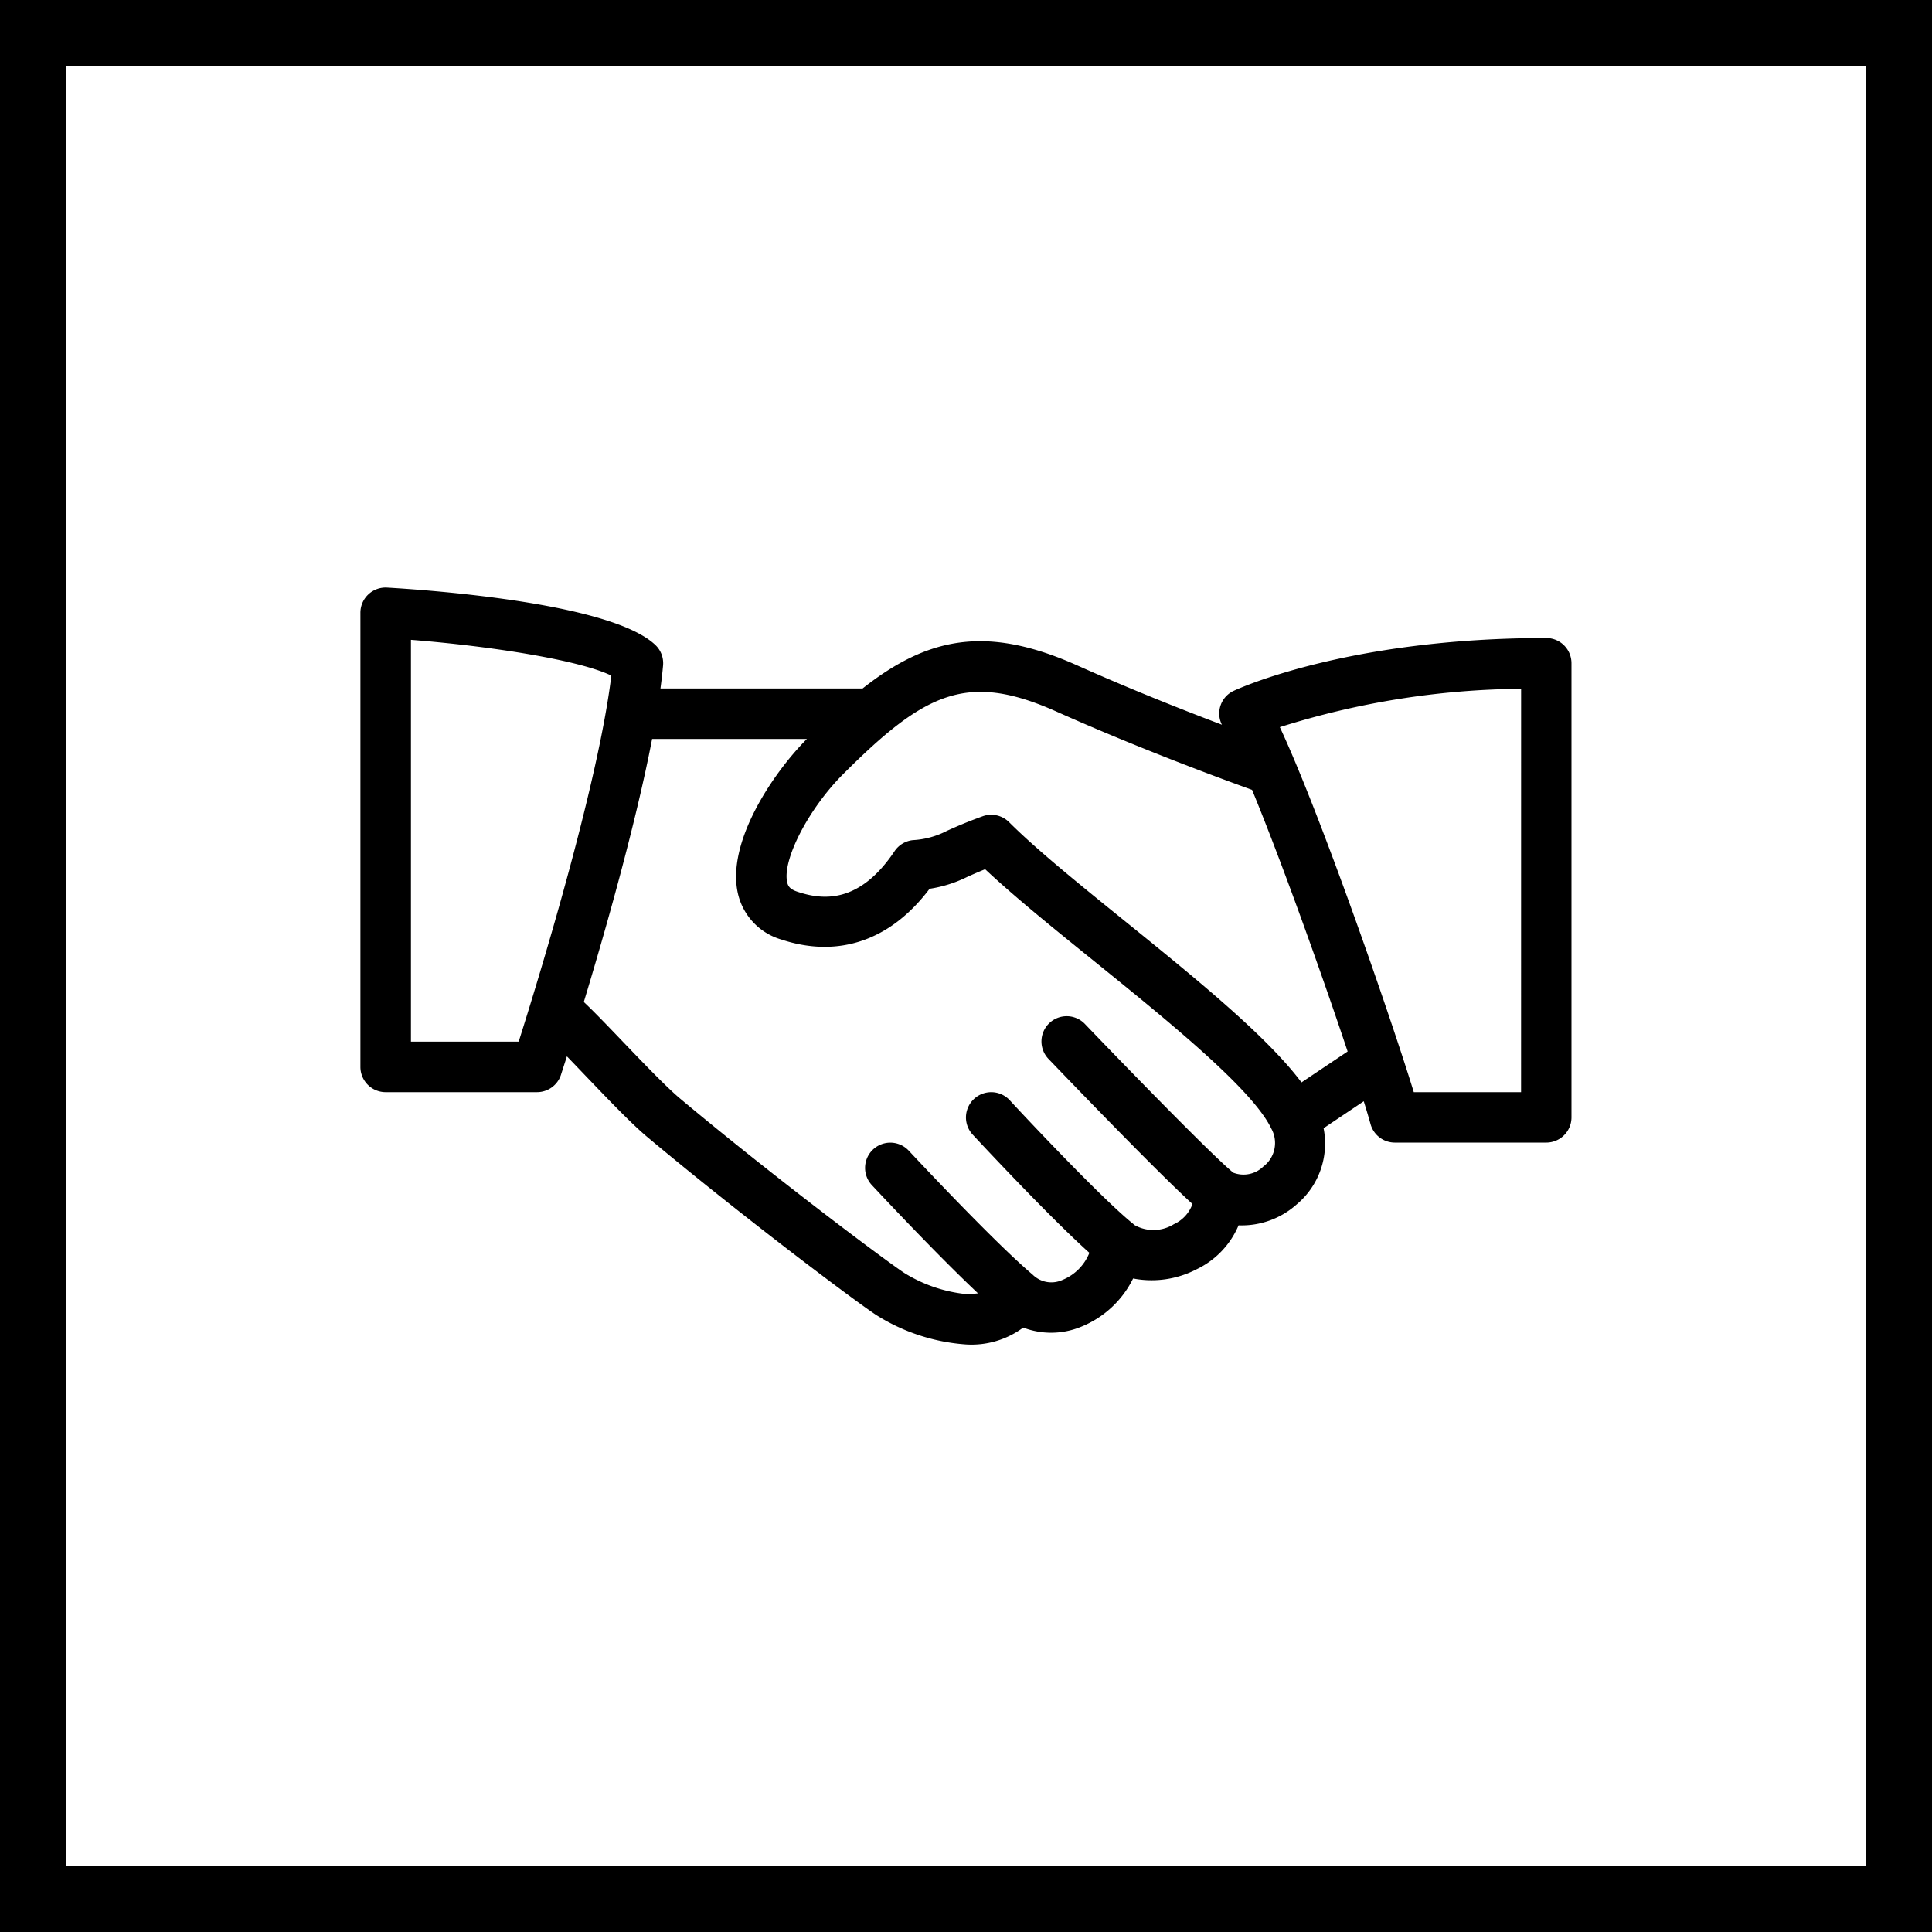
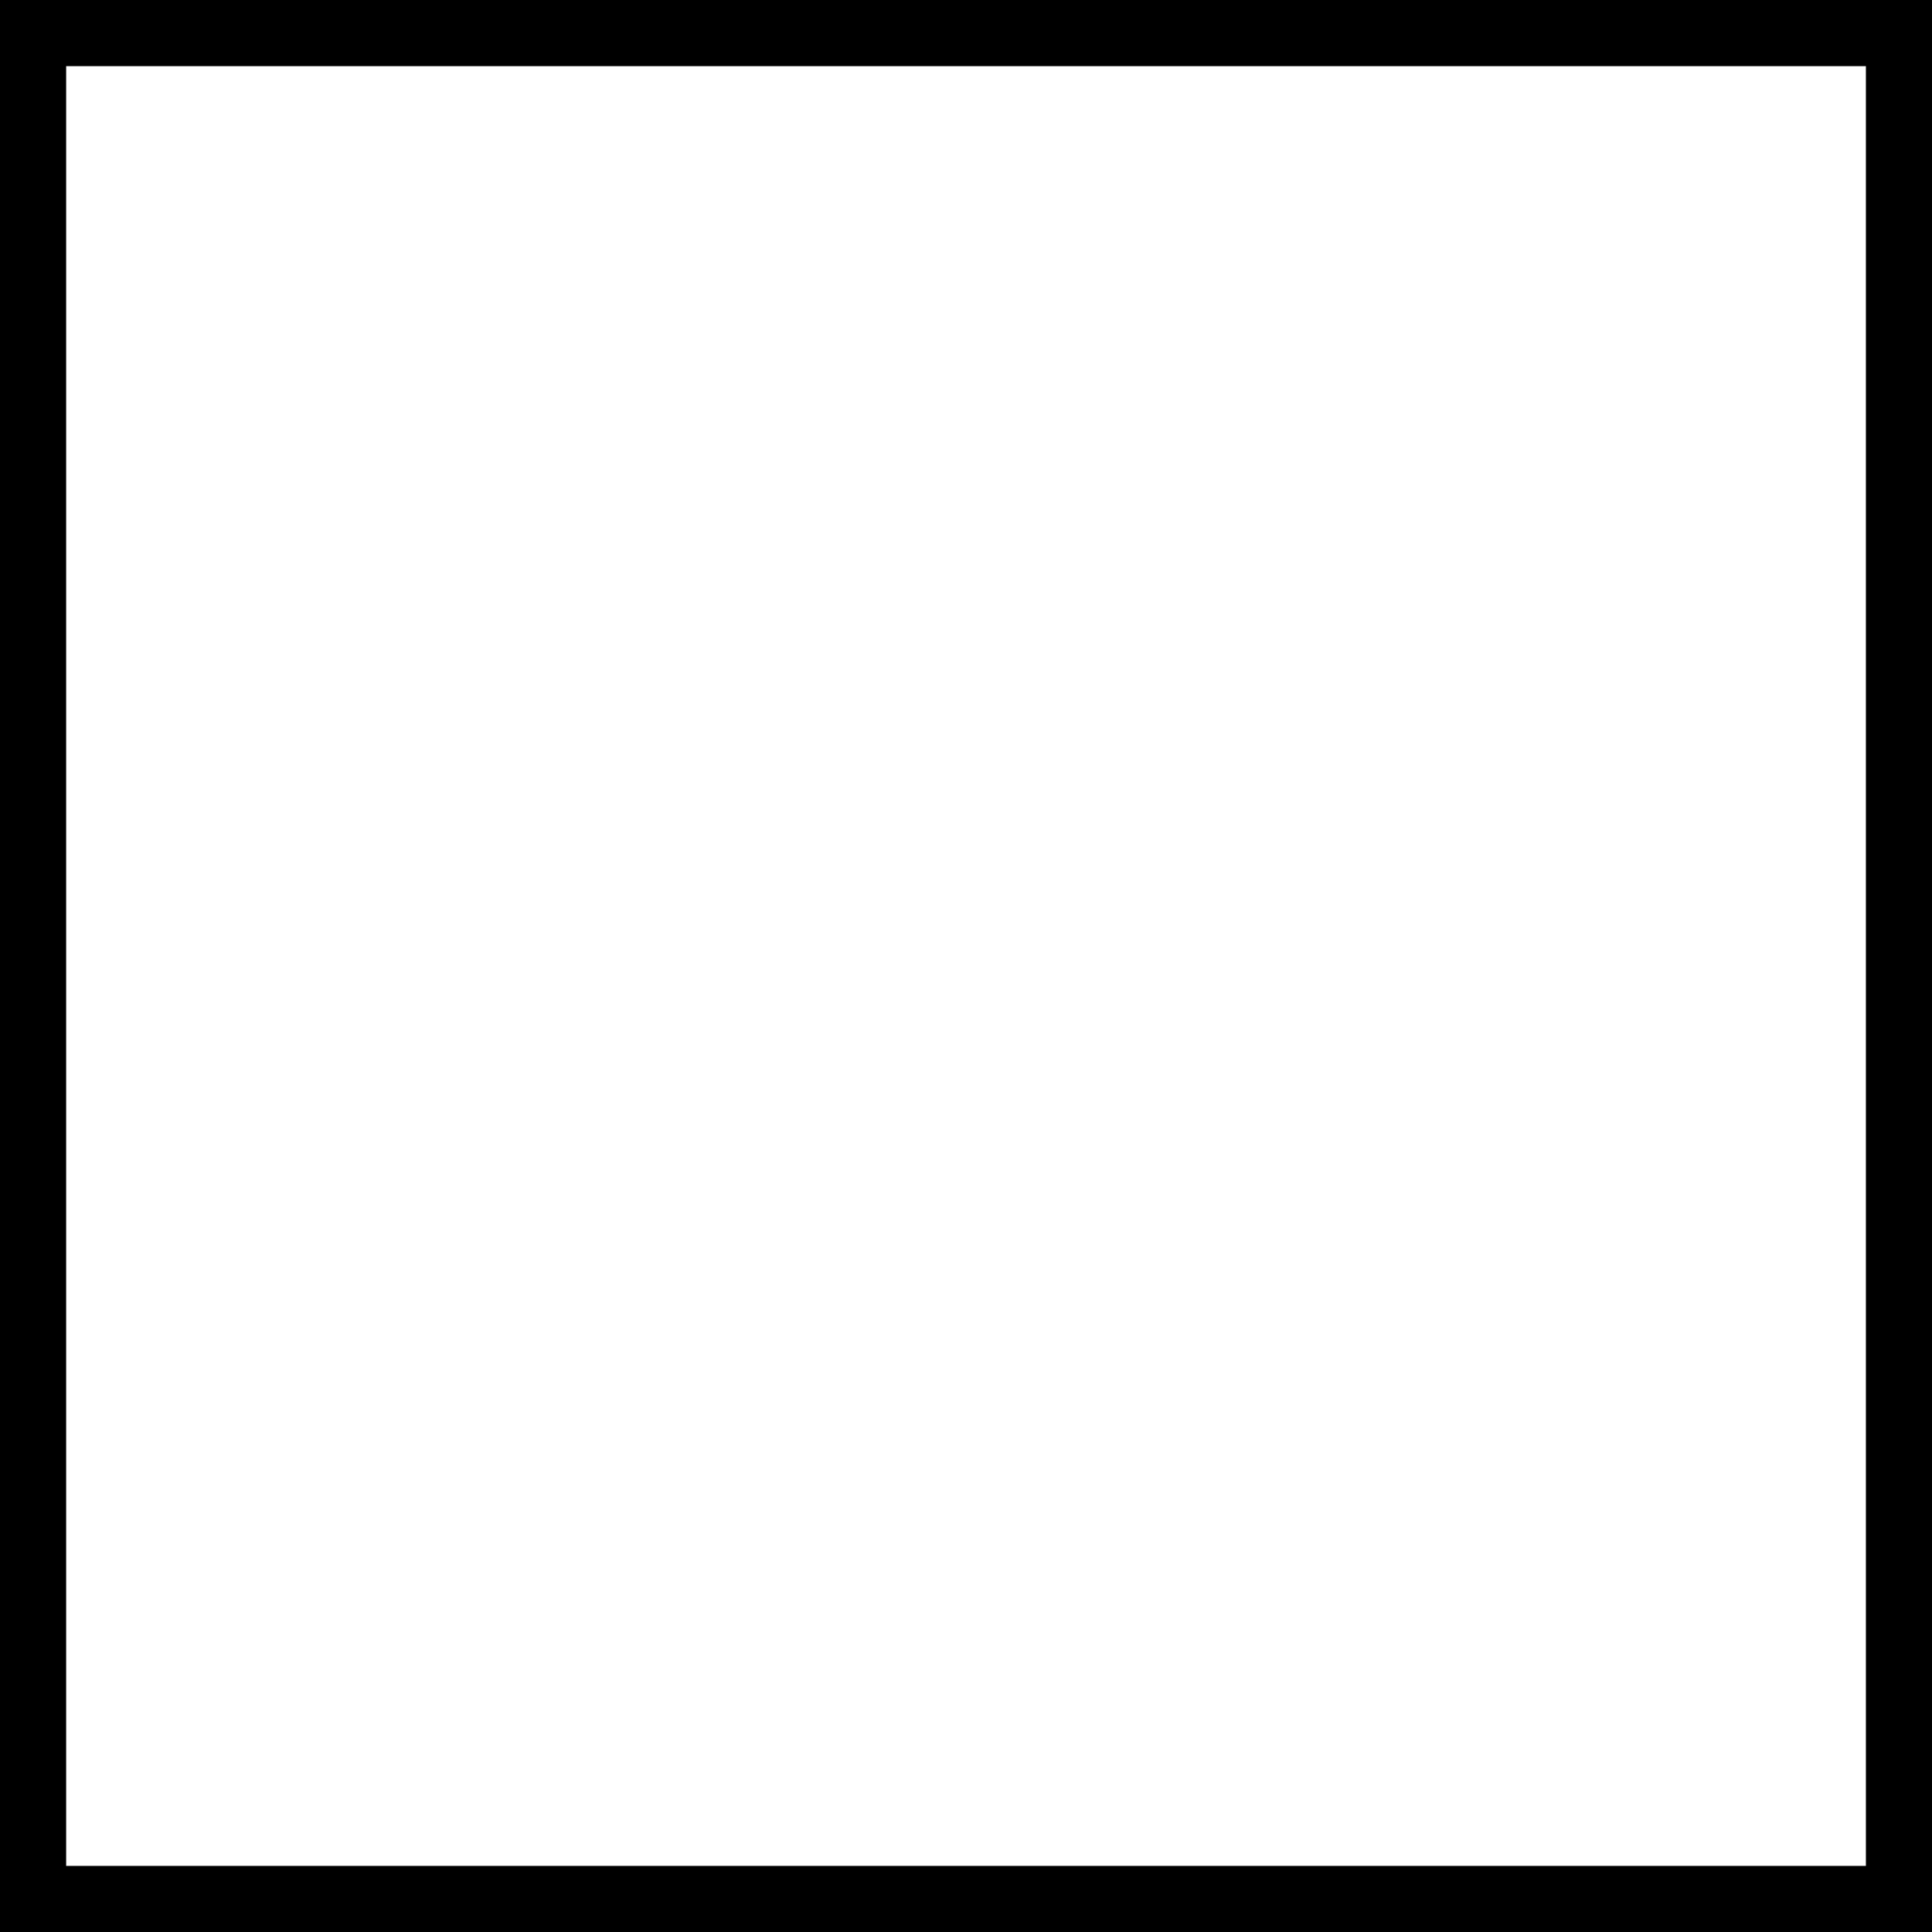
<svg xmlns="http://www.w3.org/2000/svg" width="118.513" height="118.513" viewBox="0 0 118.513 118.513">
  <g transform="translate(-386.162 -852.523)">
    <path d="M386.162,852.523V971.036H504.675V852.523ZM500.62,966.981h-110.4v-110.4h110.4Z" />
-     <path d="M491.617,908.94c-12.152,0-18.894,3.111-19.175,3.24a1.531,1.531,0,0,0-.723,2.079c-2.341-.887-5.605-2.175-8.876-3.639-5.578-2.494-9.179-1.726-13.165,1.415h-12.4c.066-.493.121-.969.16-1.415a1.539,1.539,0,0,0-.477-1.257c-2.653-2.514-13.26-3.328-16.449-3.516a1.546,1.546,0,0,0-1.64,1.544V935.25a1.548,1.548,0,0,0,1.548,1.548h9.286a1.547,1.547,0,0,0,1.47-1.068c.031-.1.162-.5.363-1.129.353.364.74.77,1.144,1.192,1.381,1.442,2.808,2.934,3.767,3.739,5.764,4.826,12.691,10.036,14.072,10.942a11.869,11.869,0,0,0,5.494,1.8,5.326,5.326,0,0,0,3.513-1.034,4.816,4.816,0,0,0,3.52-.037,6.1,6.1,0,0,0,3.222-2.975,5.985,5.985,0,0,0,3.885-.56,5.256,5.256,0,0,0,2.585-2.7,5.06,5.06,0,0,0,3.55-1.272,4.872,4.872,0,0,0,1.665-4.686l2.464-1.654c.172.554.314,1.03.416,1.4a1.548,1.548,0,0,0,1.492,1.136h9.286a1.548,1.548,0,0,0,1.548-1.548V910.488A1.546,1.546,0,0,0,491.617,908.94ZM428.581,933.7h-6.609V909.051c4.974.393,10.342,1.248,12.292,2.195C433.444,918.025,429.732,930.069,428.581,933.7Zm45.7,7.639a1.741,1.741,0,0,1-1.862.4c-1.17-.944-6.054-5.944-9.089-9.108a1.548,1.548,0,1,0-2.235,2.142c.719.749,6.5,6.775,8.817,8.886a2.145,2.145,0,0,1-1.141,1.239,2.373,2.373,0,0,1-2.411.055c-.008-.007-.018-.011-.027-.018s-.037-.041-.059-.059c-1.854-1.483-6.513-6.432-7.565-7.577a1.549,1.549,0,1,0-2.281,2.1c.05.053,4.592,4.955,7.161,7.255a2.987,2.987,0,0,1-1.652,1.663,1.631,1.631,0,0,1-1.776-.275l-.014-.01c-.012-.01-.02-.023-.032-.034-2.207-1.86-6.723-6.667-7.606-7.611a1.548,1.548,0,1,0-2.262,2.114c1.046,1.121,4.167,4.43,6.509,6.637a5.375,5.375,0,0,1-.737.046,8.907,8.907,0,0,1-3.791-1.3c-1.087-.714-7.9-5.8-13.784-10.725-.827-.7-2.257-2.189-3.52-3.507-.925-.967-1.78-1.853-2.348-2.385,1.294-4.268,3.161-10.808,4.19-16.134h9.494c-2.114,2.127-4.963,6.386-4.223,9.515a3.828,3.828,0,0,0,2.659,2.789c3.507,1.158,6.708.05,9.091-3.114a7.827,7.827,0,0,0,2.324-.736c.291-.13.631-.282,1.084-.464,1.77,1.662,4.16,3.6,6.676,5.63,4.55,3.68,9.71,7.853,10.871,10.267A1.814,1.814,0,0,1,474.284,941.342ZM476.6,936.2c-2.133-2.852-6.515-6.4-10.778-9.851-2.811-2.272-5.466-4.42-7.159-6.113a1.549,1.549,0,0,0-1.619-.362c-1.044.378-1.687.668-2.195.895a5.112,5.112,0,0,1-2.077.569,1.547,1.547,0,0,0-1.133.678c-2.189,3.272-4.454,2.993-5.968,2.485-.483-.161-.57-.368-.616-.566-.325-1.359,1.306-4.522,3.42-6.636,5.03-5.033,7.624-6.293,13.1-3.844,5.2,2.325,10.394,4.223,11.994,4.8,1.817,4.416,4.272,11.281,5.862,16.048Zm13.47.6h-6.58c-1.467-4.779-5.8-17.241-8.218-22.392a50.416,50.416,0,0,1,14.8-2.353Z" transform="translate(-10.602 -17.28)" />
  </g>
</svg>